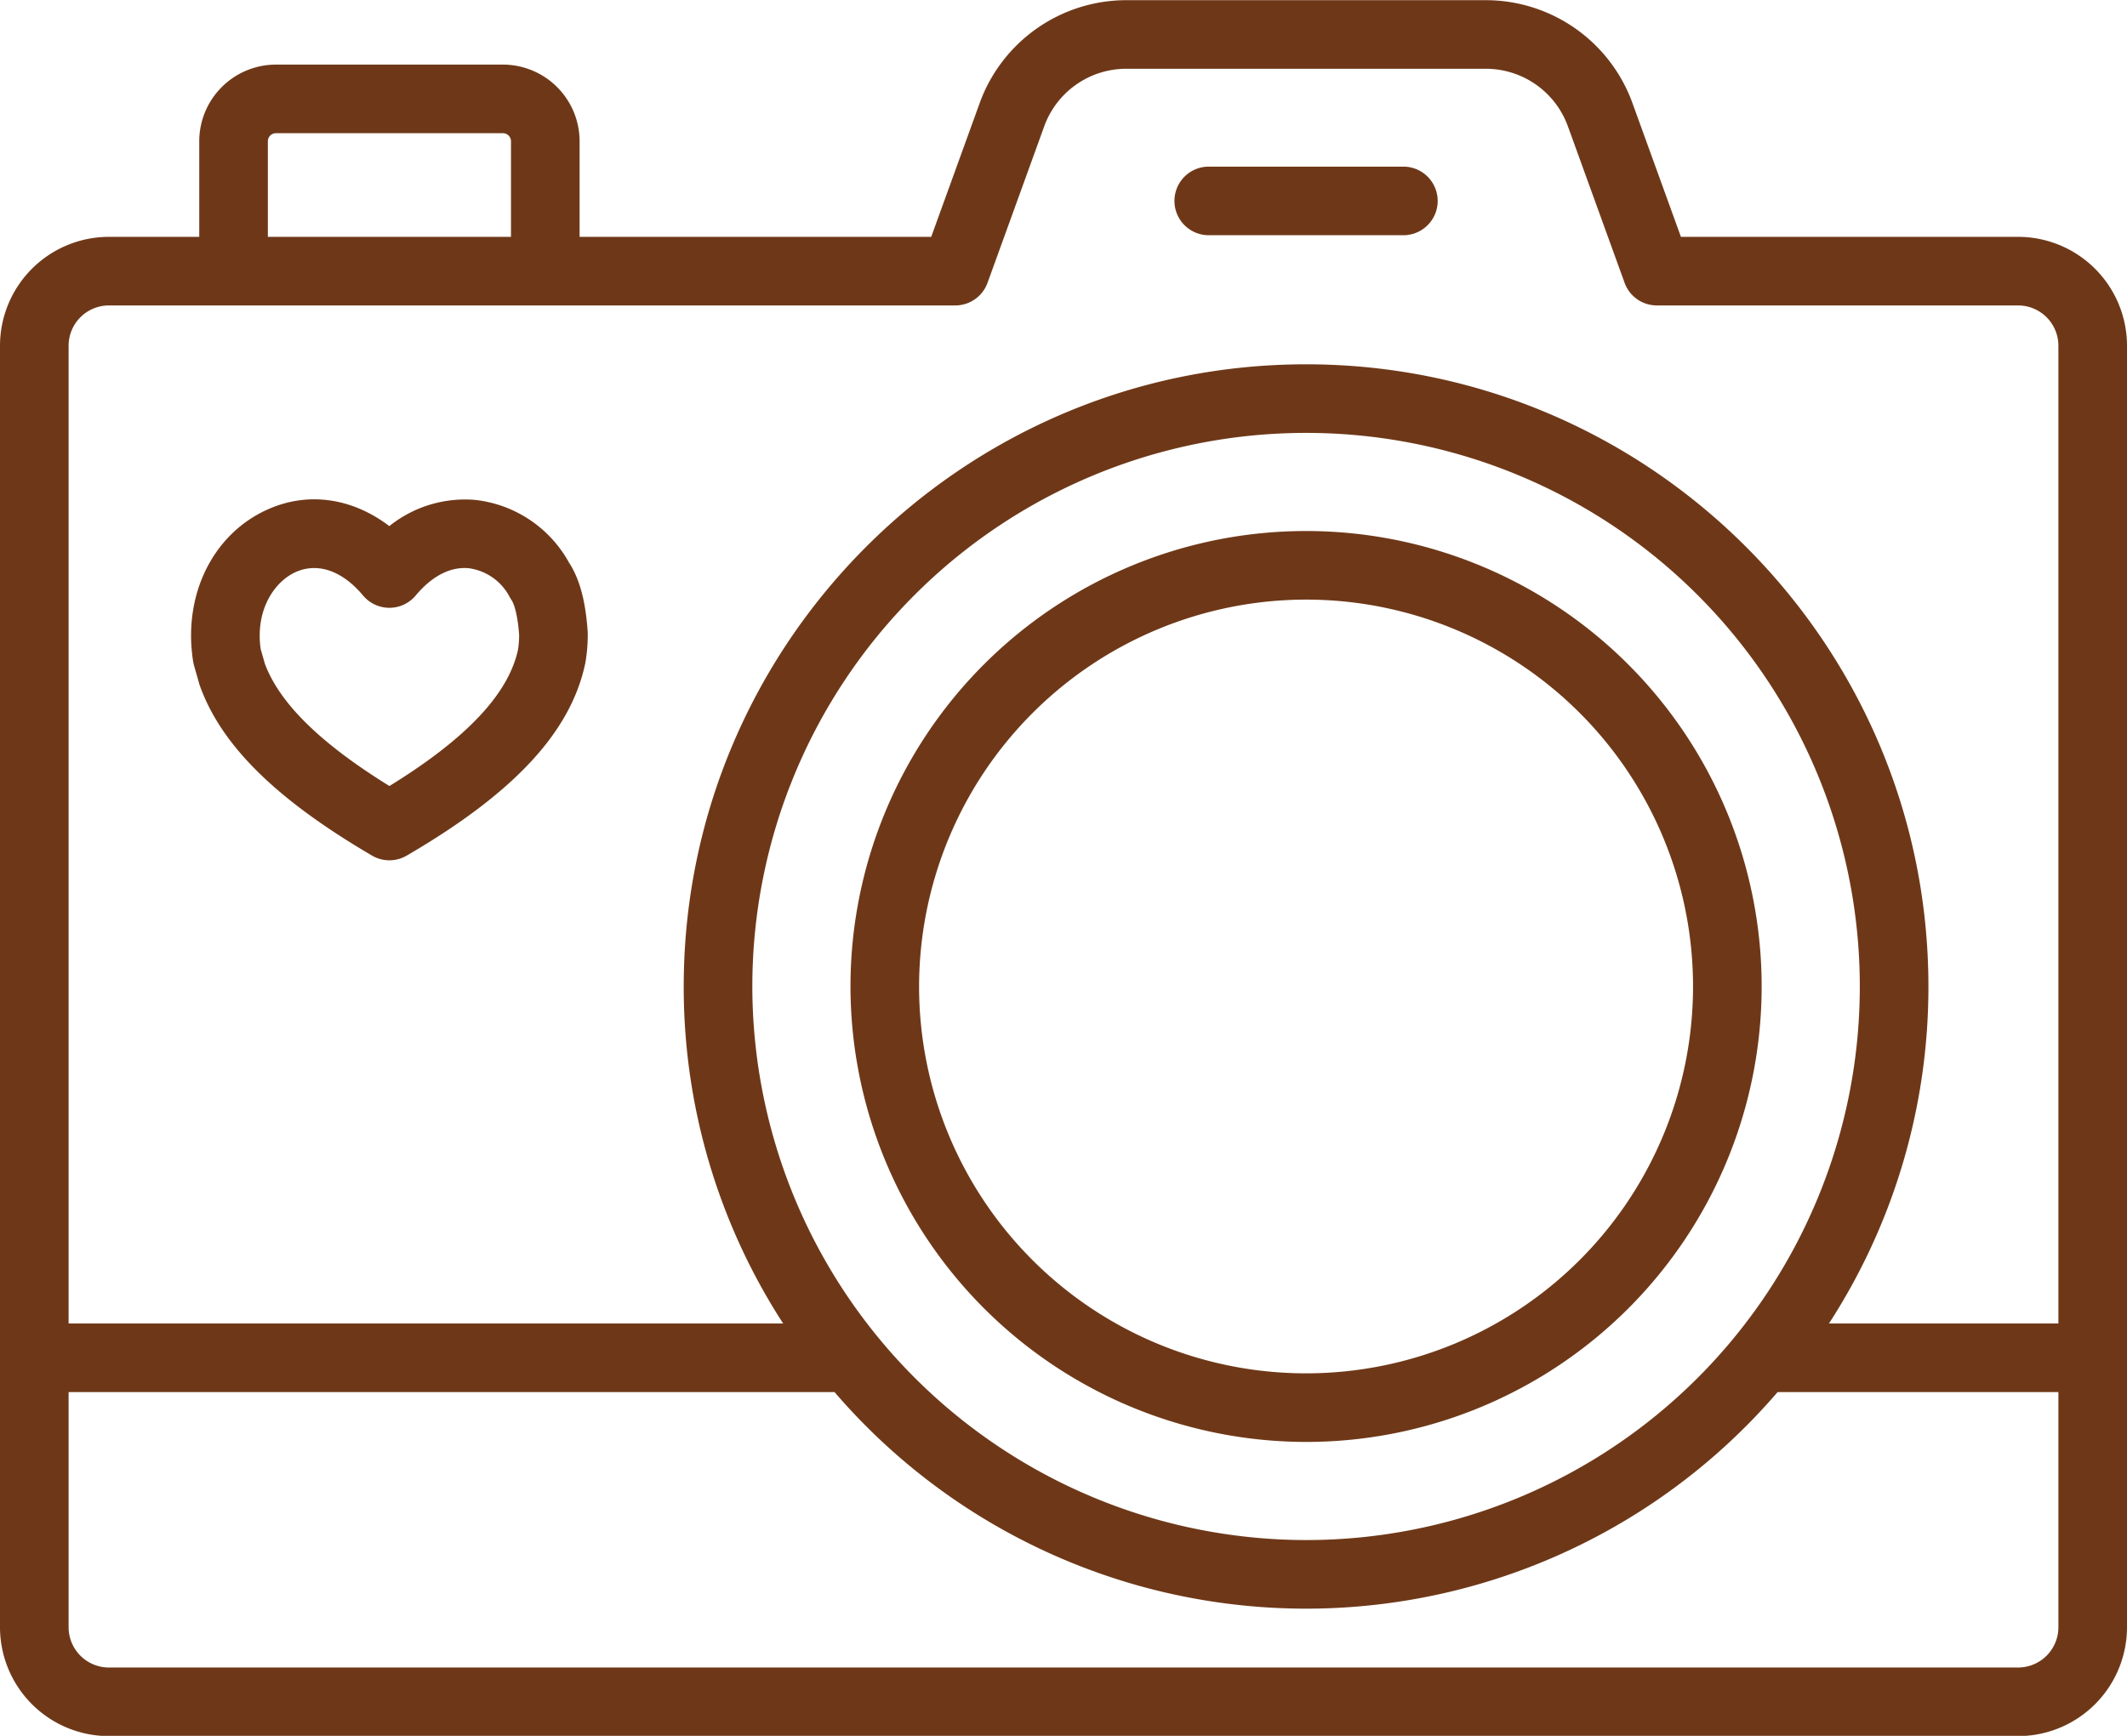
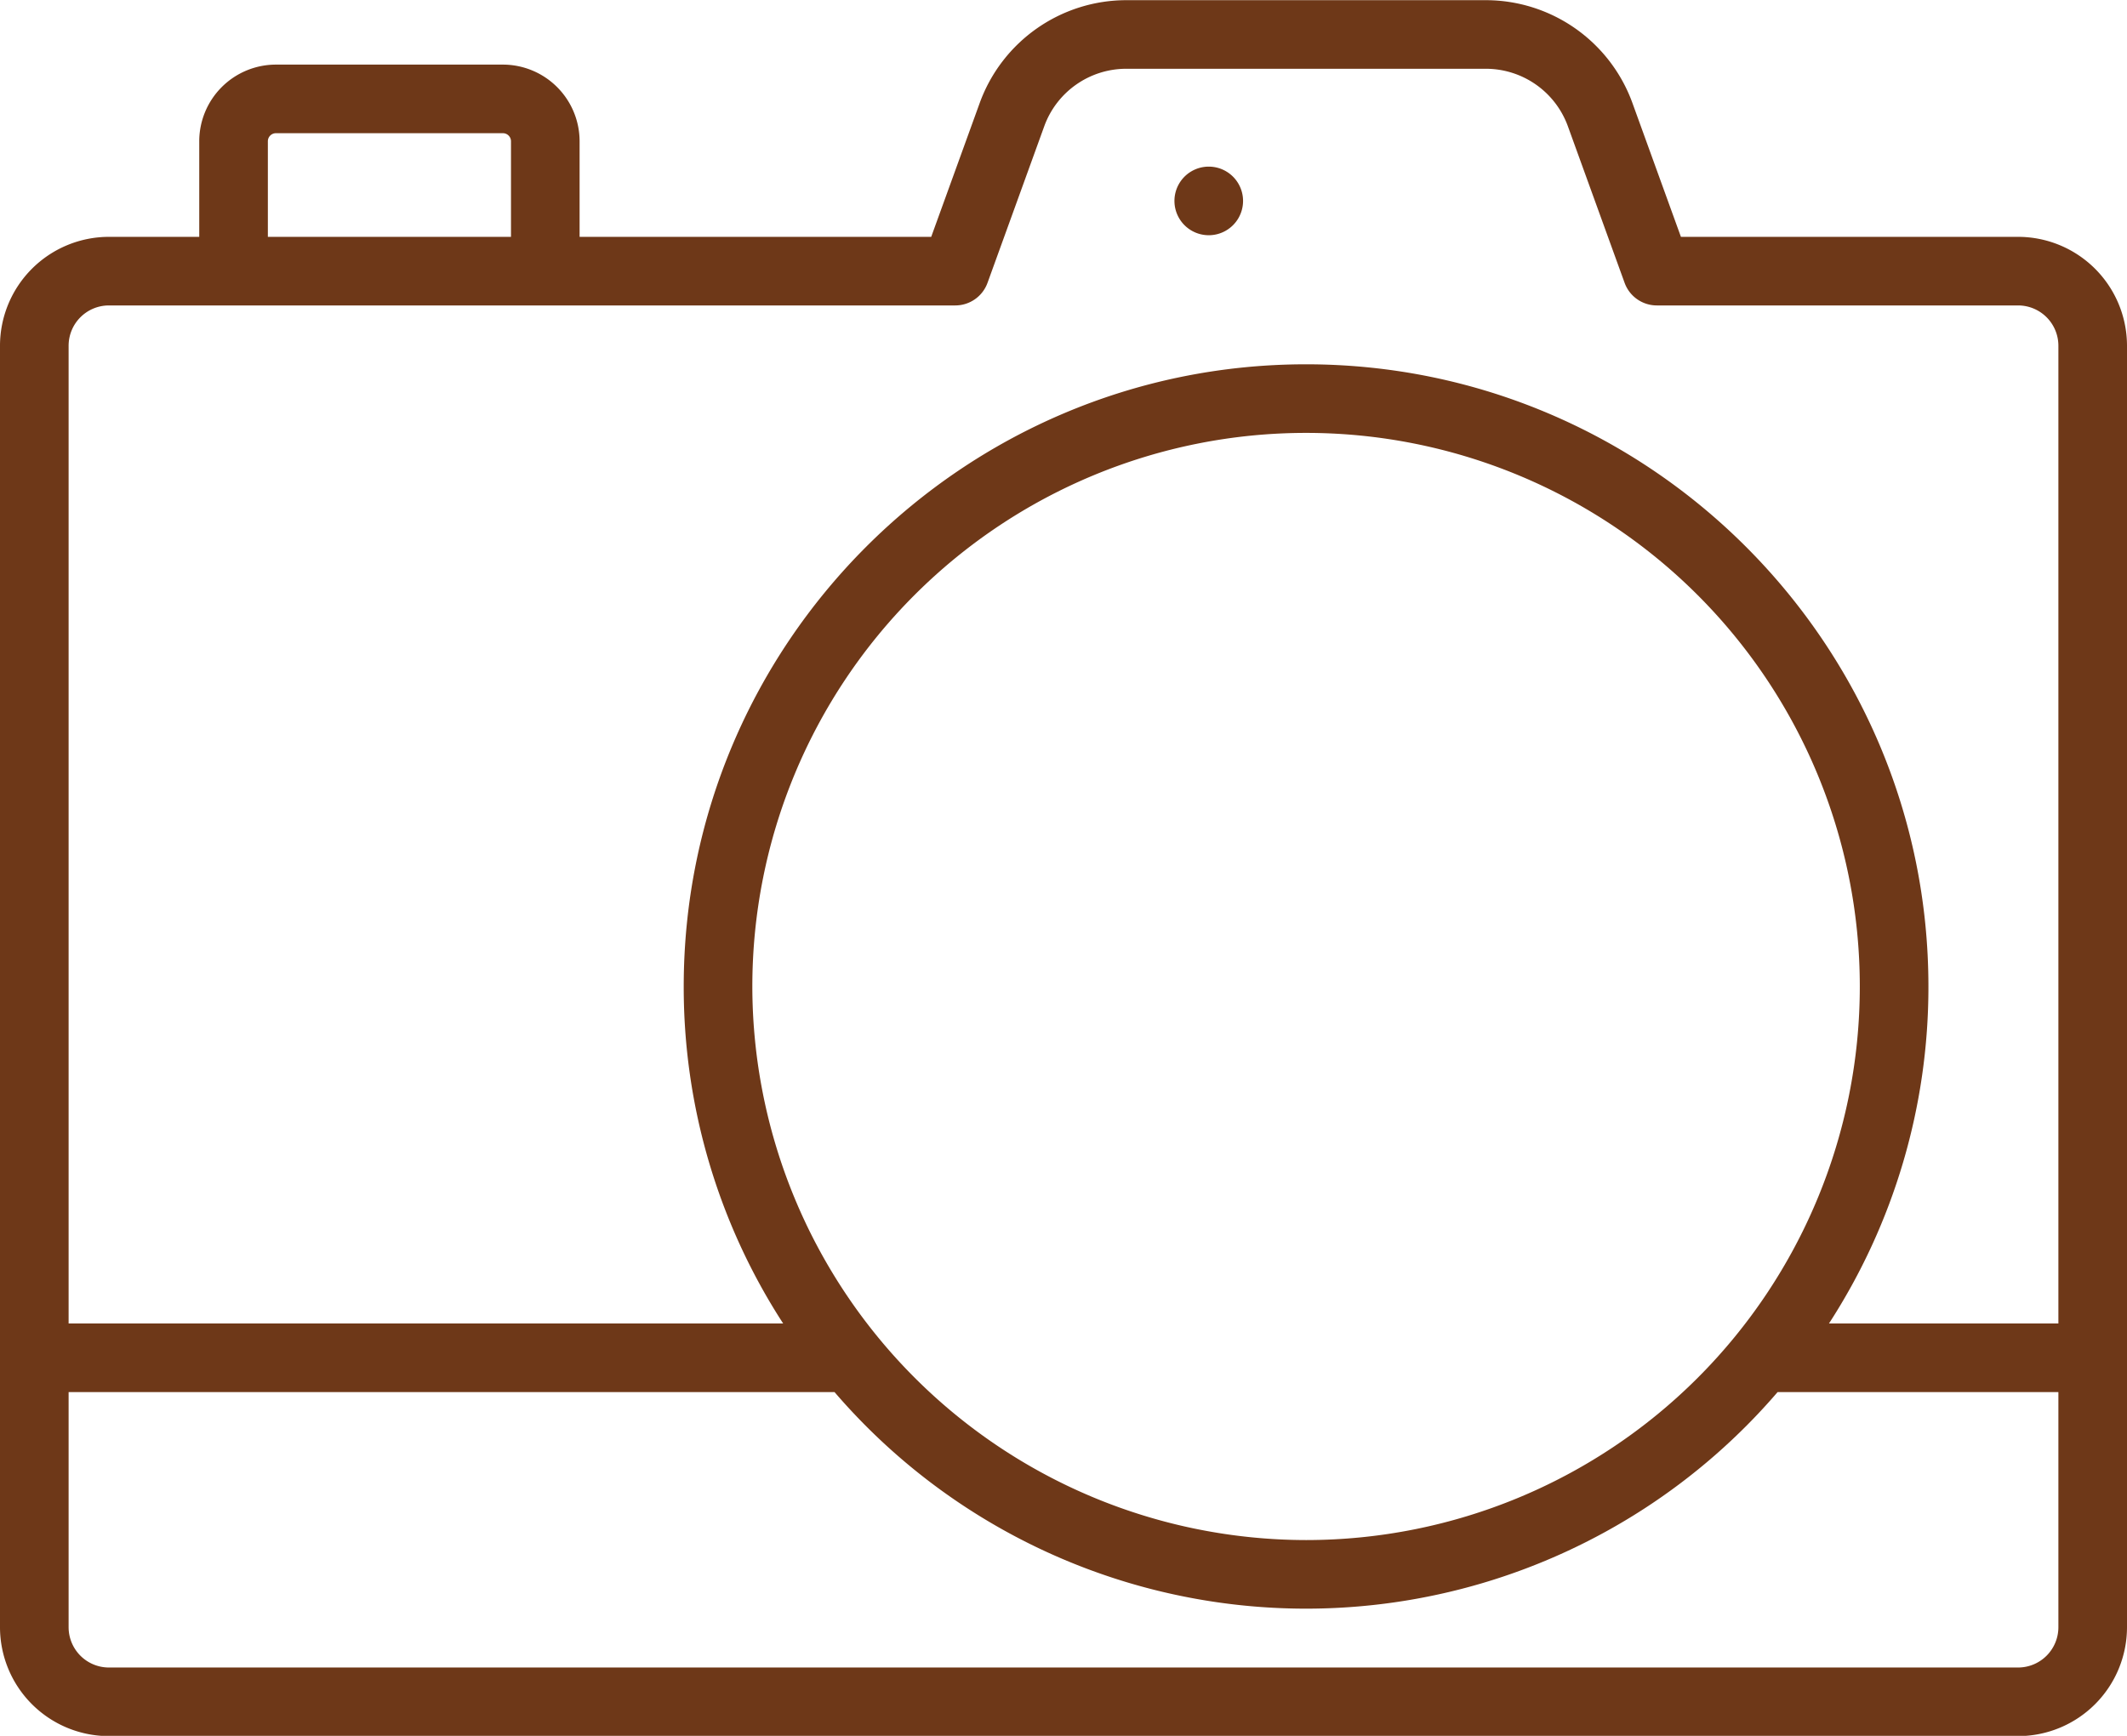
<svg xmlns="http://www.w3.org/2000/svg" data-name="Master Line" fill="#6e3818" height="404.9" preserveAspectRatio="xMidYMid meet" version="1" viewBox="8.0 53.5 496.0 404.9" width="496" zoomAndPan="magnify">
  <g id="change1_1">
-     <path d="M53.25,208.745l1.206,4.237q.075.265.169.524c5.013,13.894,17.765,26.467,40.131,39.569a7.999,7.999,0,0,0,8.069.01c25.066-14.598,38.304-28.863,41.659-44.893.024-.116.046-.232.065-.349a38.527,38.527,0,0,0,.507-6.671q-.003-.232-.02-.464c-.503-7.124-1.896-12.232-4.375-16.028a28.56,28.56,0,0,0-21.864-14.571,28.181,28.181,0,0,0-20.011,6.111c-8.662-6.608-19.055-8.129-28.527-3.819-12.735,5.795-19.655,20.023-17.218,35.403A8.025,8.025,0,0,0,53.25,208.745ZM76.889,186.967c5.164-2.35,10.913-.365,15.777,5.443a8,8,0,0,0,12.268,0c3.822-4.565,8.097-6.77,12.373-6.368a12.629,12.629,0,0,1,9.557,6.741q.172.308.371.599c.412.604,1.404,2.605,1.825,8.213a22.475,22.475,0,0,1-.273,3.492c-2.244,10.316-12.066,20.73-29.977,31.756-16.094-9.953-25.616-19.312-29.046-28.526l-.984-3.457C67.501,195.688,72.048,189.169,76.889,186.967Z" />
-   </g>
+     </g>
  <g id="change1_2">
-     <path d="M312.564,389.842A106.239,106.239,0,1,0,206.325,283.603,106.36,106.36,0,0,0,312.564,389.842Zm0-196.479a90.239,90.239,0,1,1-90.24,90.239A90.342,90.342,0,0,1,312.564,193.363Z" />
-   </g>
+     </g>
  <g id="change1_3">
    <path d="M478.608,108.746H399.978l-11.329-31.276A36.394,36.394,0,0,0,354.528,53.541H270.601A36.392,36.392,0,0,0,236.481,77.471l-11.33,31.275H143.158V86.454a17.904,17.904,0,0,0-17.884-17.884H72.346A17.904,17.904,0,0,0,54.462,86.454v22.292H33.391A25.42,25.42,0,0,0,8,134.137V433.068A25.42,25.42,0,0,0,33.391,458.459H478.608A25.42,25.42,0,0,0,504,433.068V134.137A25.42,25.42,0,0,0,478.608,108.746ZM70.462,86.454a1.886,1.886,0,0,1,1.884-1.884h52.928a1.886,1.886,0,0,1,1.884,1.884v22.292H70.462Zm-37.071,38.292h197.371a8,8,0,0,0,7.521-5.275l13.24-36.551A20.347,20.347,0,0,1,270.601,69.541h83.928a20.35,20.35,0,0,1,19.077,13.379l13.239,36.551a7.999,7.999,0,0,0,7.521,5.275H478.608A9.402,9.402,0,0,1,488,134.137V362.215H434.502a144.271,144.271,0,0,0,23.19-78.612c0-80.023-65.104-145.127-145.127-145.127s-145.127,65.104-145.127,145.127a144.271,144.271,0,0,0,23.19,78.612H24V134.137A9.402,9.402,0,0,1,33.391,124.746ZM183.438,283.603a129.127,129.127,0,1,1,129.127,129.127A129.273,129.273,0,0,1,183.438,283.603ZM478.608,442.459H33.391A9.402,9.402,0,0,1,24,433.068v-54.853H202.608a144.931,144.931,0,0,0,219.914,0H488v54.853A9.402,9.402,0,0,1,478.608,442.459Z" />
  </g>
  <g id="change1_4">
-     <path d="M289.872,108.367h45.385a8,8,0,0,0,0-16H289.872a8,8,0,0,0,0,16Z" />
+     <path d="M289.872,108.367a8,8,0,0,0,0-16H289.872a8,8,0,0,0,0,16Z" />
  </g>
</svg>